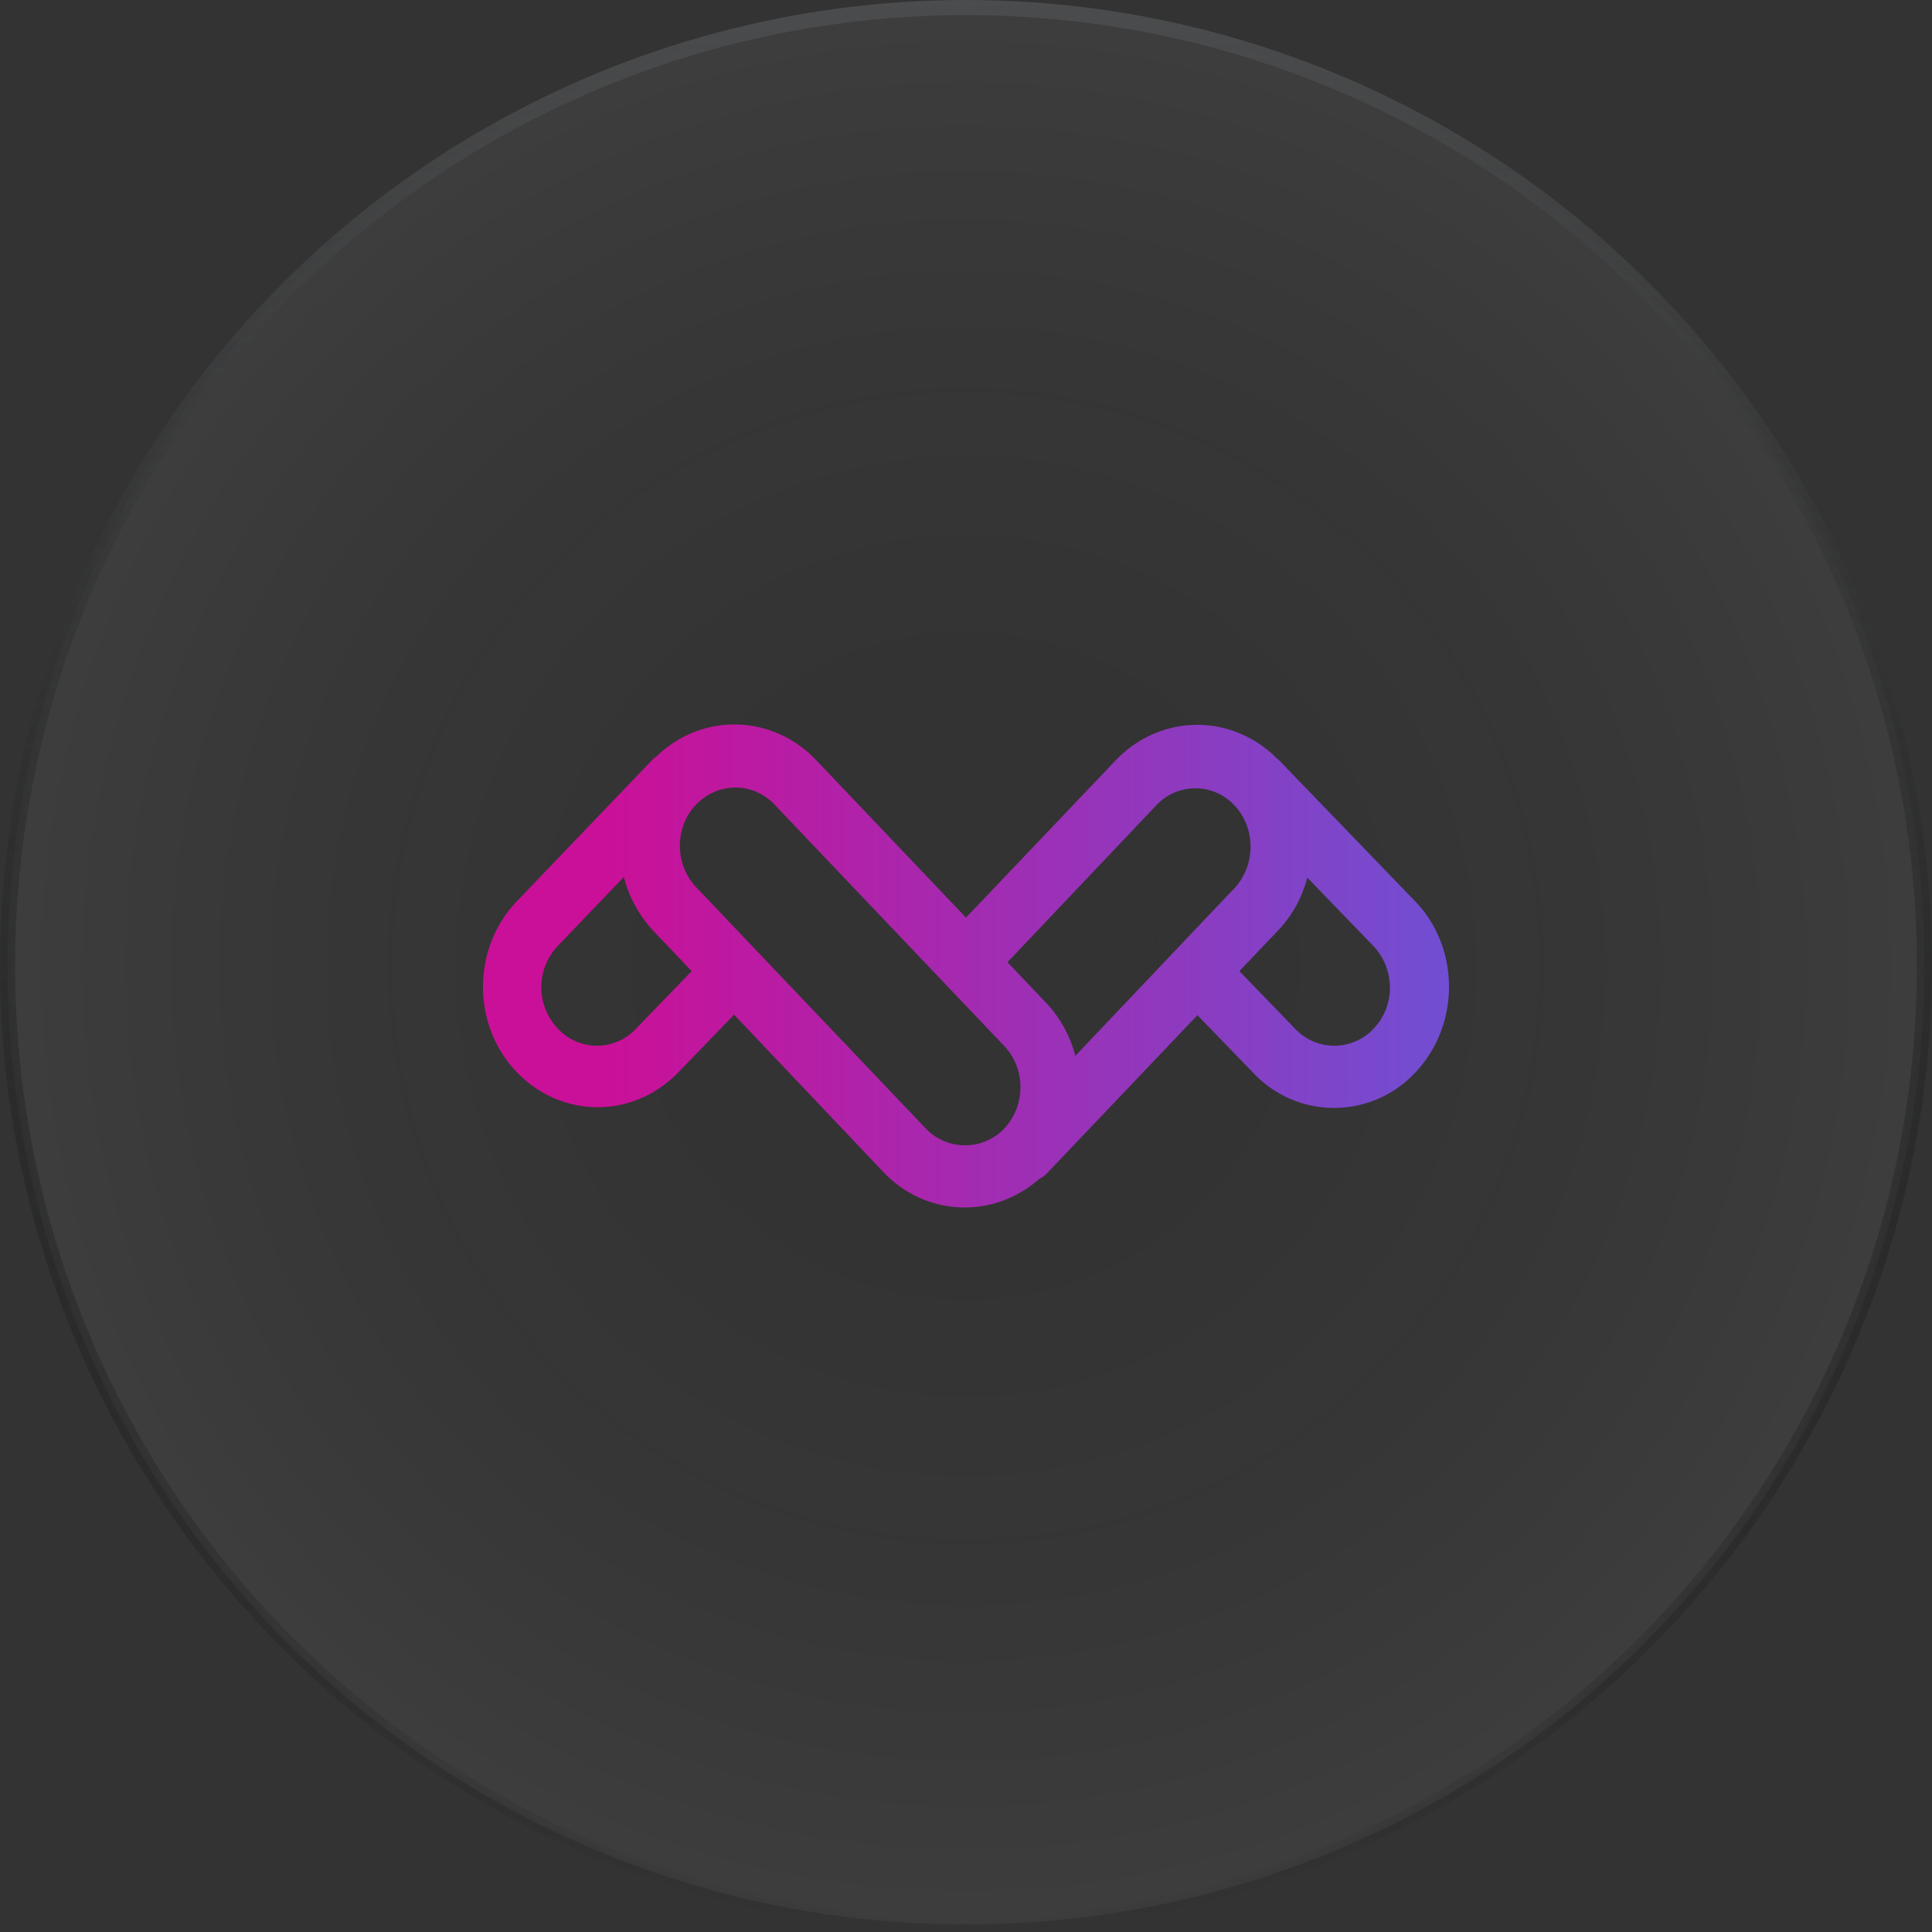
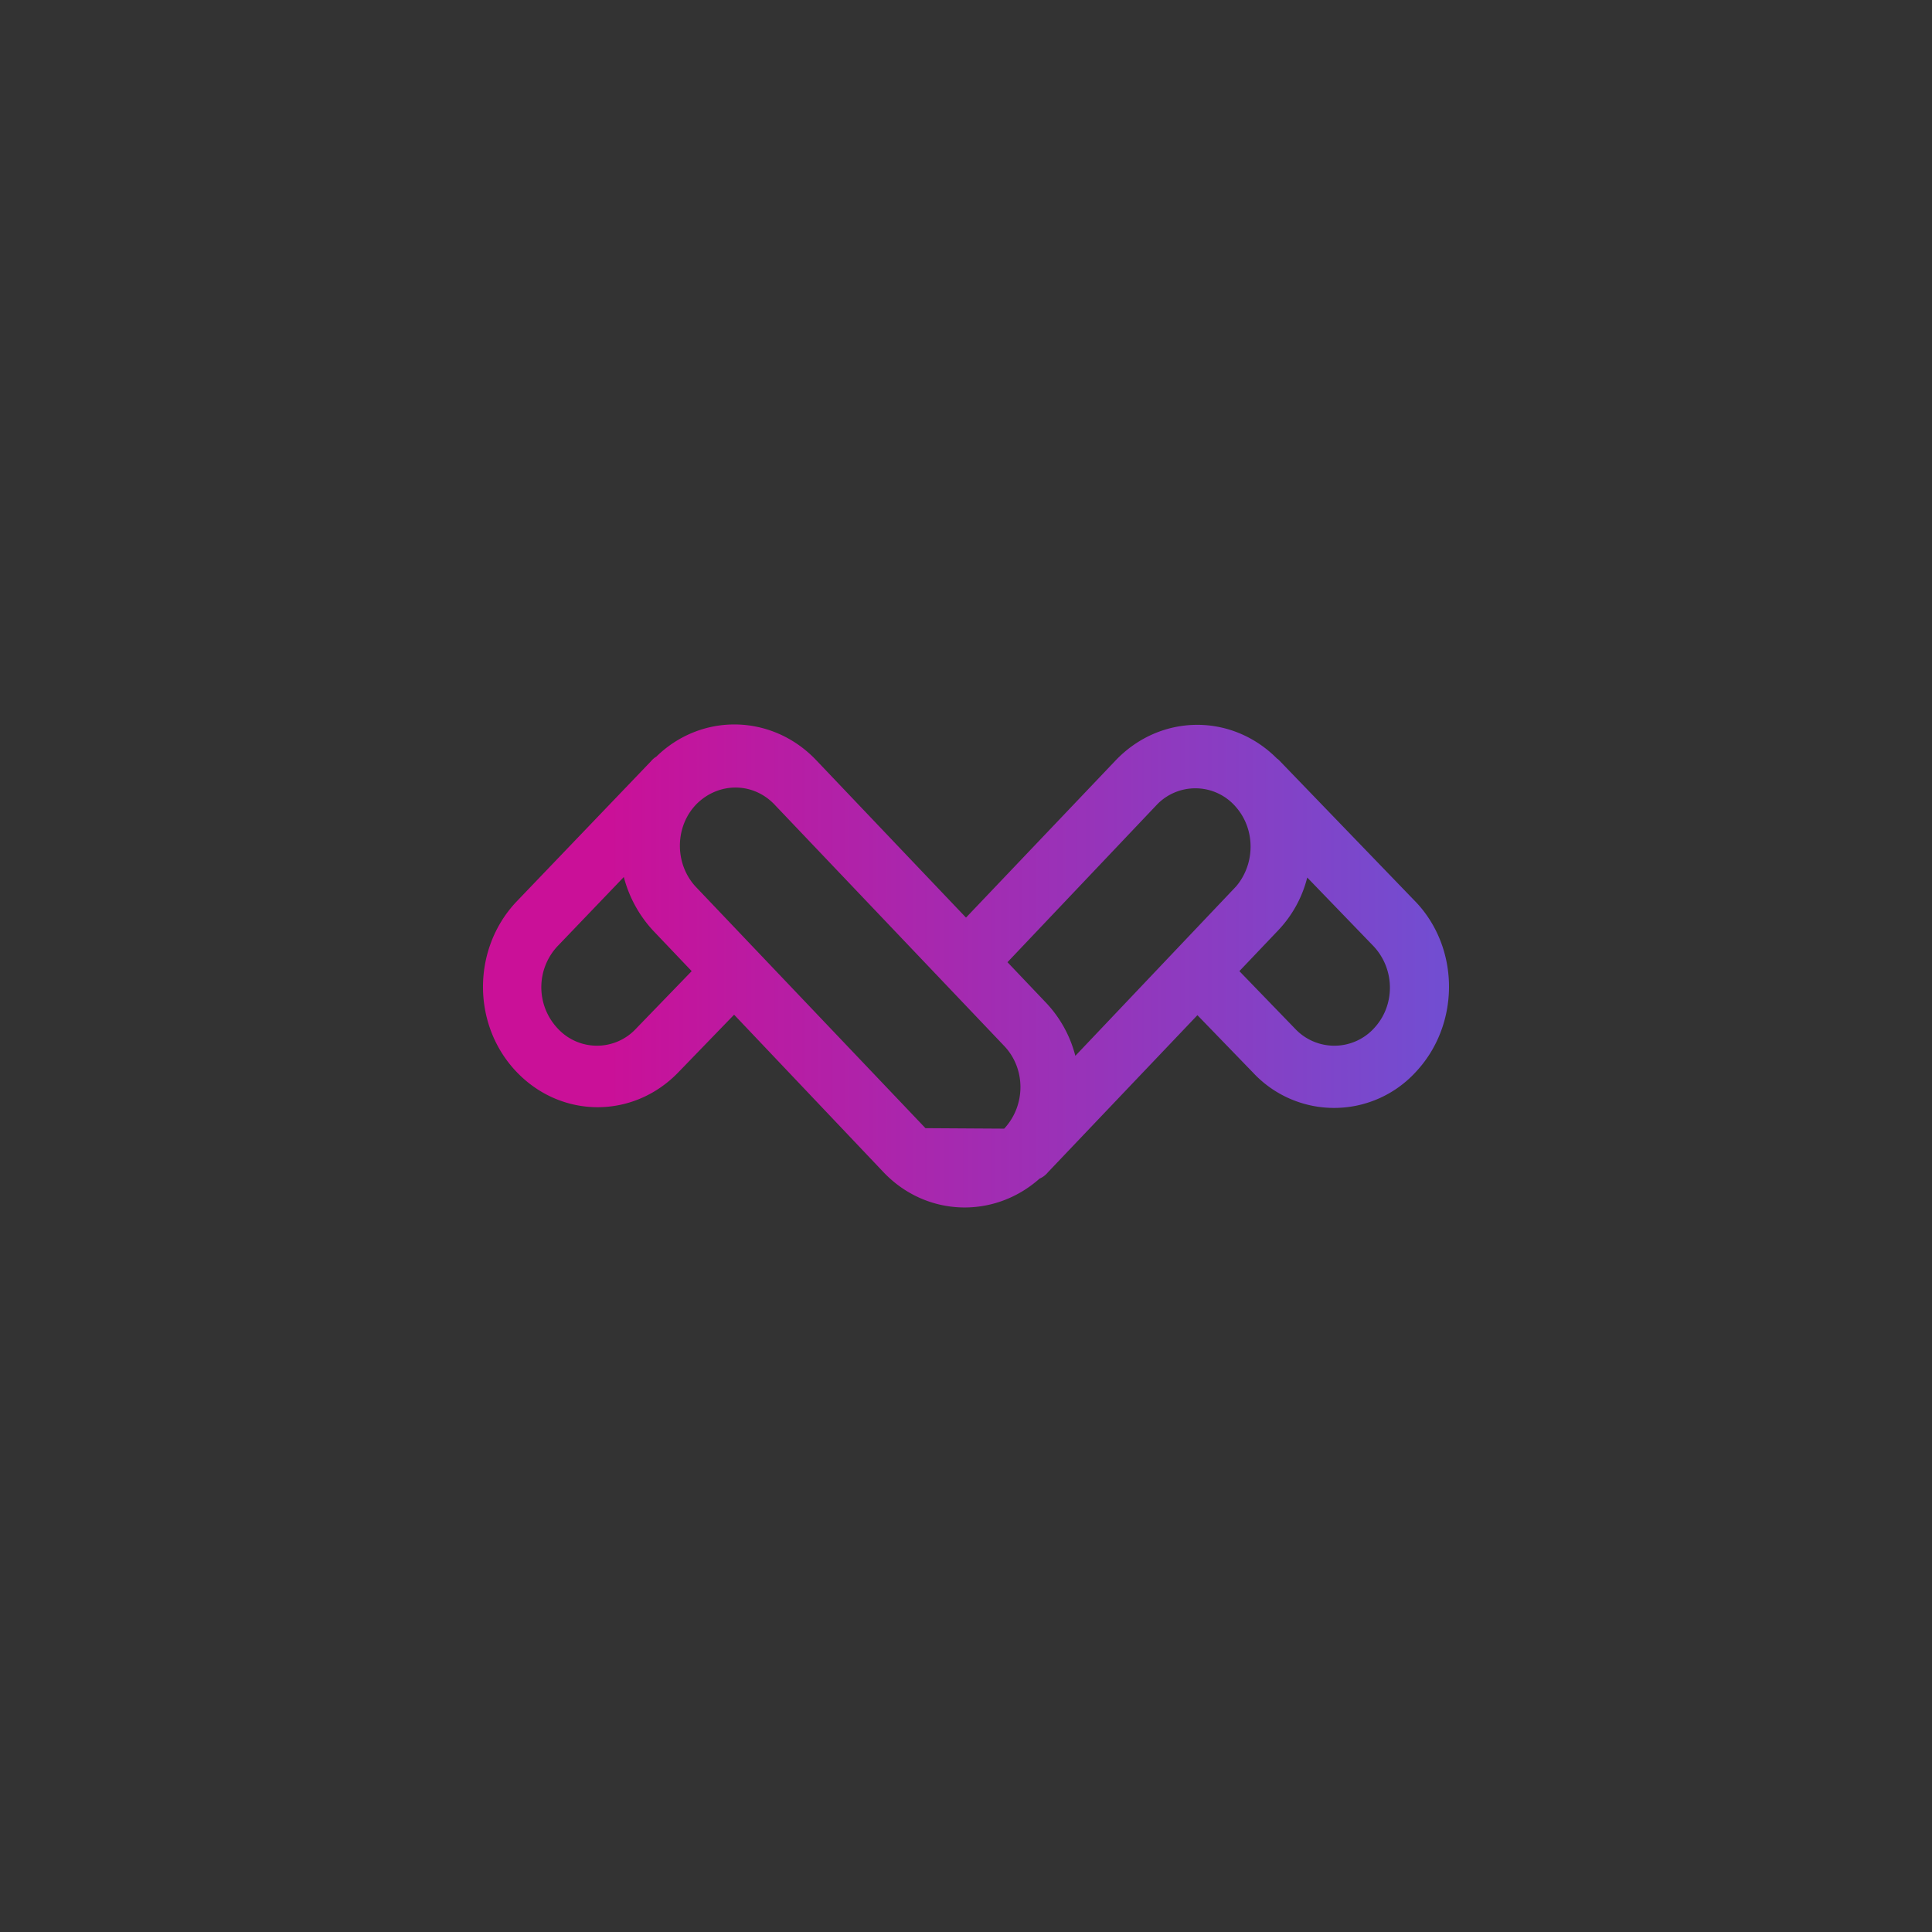
<svg xmlns="http://www.w3.org/2000/svg" width="64" height="64" fill="none" viewBox="0 0 64 64">
  <rect x="0" y="0" width="64" height="64" fill="#333333" stroke="none" />
-   <circle cx="32" cy="32" r="31.75" fill="url(#a)" fill-opacity=".05" stroke="url(#b)" stroke-width=".5" />
-   <path fill="url(#c)" d="m46.895 29.873-4.496-4.66c-.032-.033-.063-.066-.094-.082-1.499-1.51-3.857-1.493-5.34.05L32 30.397l-4.98-5.234c-1.453-1.51-3.78-1.56-5.278-.099a.67.67 0 0 0-.172.148l-4.48 4.676c-1.469 1.576-1.453 4.103.046 5.645 1.483 1.526 3.84 1.526 5.324 0l1.858-1.92 4.95 5.218c1.405 1.477 3.653 1.559 5.168.213a.726.726 0 0 0 .28-.213l4.95-5.202 1.843 1.904a3.669 3.669 0 0 0 5.37 0c1.484-1.559 1.5-4.102.016-5.661Zm-8.54-3.249a1.768 1.768 0 0 1 2.592.115c.64.738.64 1.87 0 2.625l-5.325 5.612a4.013 4.013 0 0 0-.983-1.772l-1.265-1.33 4.98-5.25Zm-17.284 7.45a1.766 1.766 0 0 1-2.592 0 1.99 1.99 0 0 1-.016-2.724l2.202-2.298a4.14 4.14 0 0 0 .968 1.773l1.28 1.345-1.842 1.904Zm9.586 3.298-7.62-8.008c-.702-.77-.686-2.002.048-2.74.718-.705 1.826-.722 2.545 0l7.635 8.024c.718.755.718 1.969 0 2.74a1.798 1.798 0 0 1-2.608-.016Zm14.849-3.298a1.784 1.784 0 0 1-2.608 0l-1.842-1.904 1.28-1.345a3.926 3.926 0 0 0 .968-1.756l2.186 2.264c.734.772.734 1.986.016 2.74Z" />
+   <path fill="url(#c)" d="m46.895 29.873-4.496-4.66c-.032-.033-.063-.066-.094-.082-1.499-1.51-3.857-1.493-5.34.05L32 30.397l-4.98-5.234c-1.453-1.51-3.78-1.56-5.278-.099a.67.67 0 0 0-.172.148l-4.48 4.676c-1.469 1.576-1.453 4.103.046 5.645 1.483 1.526 3.84 1.526 5.324 0l1.858-1.92 4.95 5.218c1.405 1.477 3.653 1.559 5.168.213a.726.726 0 0 0 .28-.213l4.95-5.202 1.843 1.904a3.669 3.669 0 0 0 5.37 0c1.484-1.559 1.5-4.102.016-5.661Zm-8.54-3.249a1.768 1.768 0 0 1 2.592.115c.64.738.64 1.87 0 2.625l-5.325 5.612a4.013 4.013 0 0 0-.983-1.772l-1.265-1.33 4.98-5.25Zm-17.284 7.45a1.766 1.766 0 0 1-2.592 0 1.99 1.99 0 0 1-.016-2.724l2.202-2.298a4.14 4.14 0 0 0 .968 1.773l1.28 1.345-1.842 1.904Zm9.586 3.298-7.62-8.008c-.702-.77-.686-2.002.048-2.74.718-.705 1.826-.722 2.545 0l7.635 8.024c.718.755.718 1.969 0 2.74Zm14.849-3.298a1.784 1.784 0 0 1-2.608 0l-1.842-1.904 1.28-1.345a3.926 3.926 0 0 0 .968-1.756l2.186 2.264c.734.772.734 1.986.016 2.74Z" />
  <defs>
    <linearGradient id="b" x1="32" x2="32" y1="0" y2="64" gradientUnits="userSpaceOnUse">
      <stop stop-color="#4B4C4D" />
      <stop offset="1" stop-opacity="0" />
    </linearGradient>
    <linearGradient id="c" x1="15.996" x2="48.004" y1="32.001" y2="32.001" gradientUnits="userSpaceOnUse">
      <stop offset=".13" stop-color="#CA1098" />
      <stop offset="1" stop-color="#714ED2" />
    </linearGradient>
    <radialGradient id="a" cx="0" cy="0" r="1" gradientTransform="matrix(0 32 -32 0 32 32)" gradientUnits="userSpaceOnUse">
      <stop stop-opacity="0" />
      <stop offset="1" stop-color="#fff" />
    </radialGradient>
  </defs>
</svg>